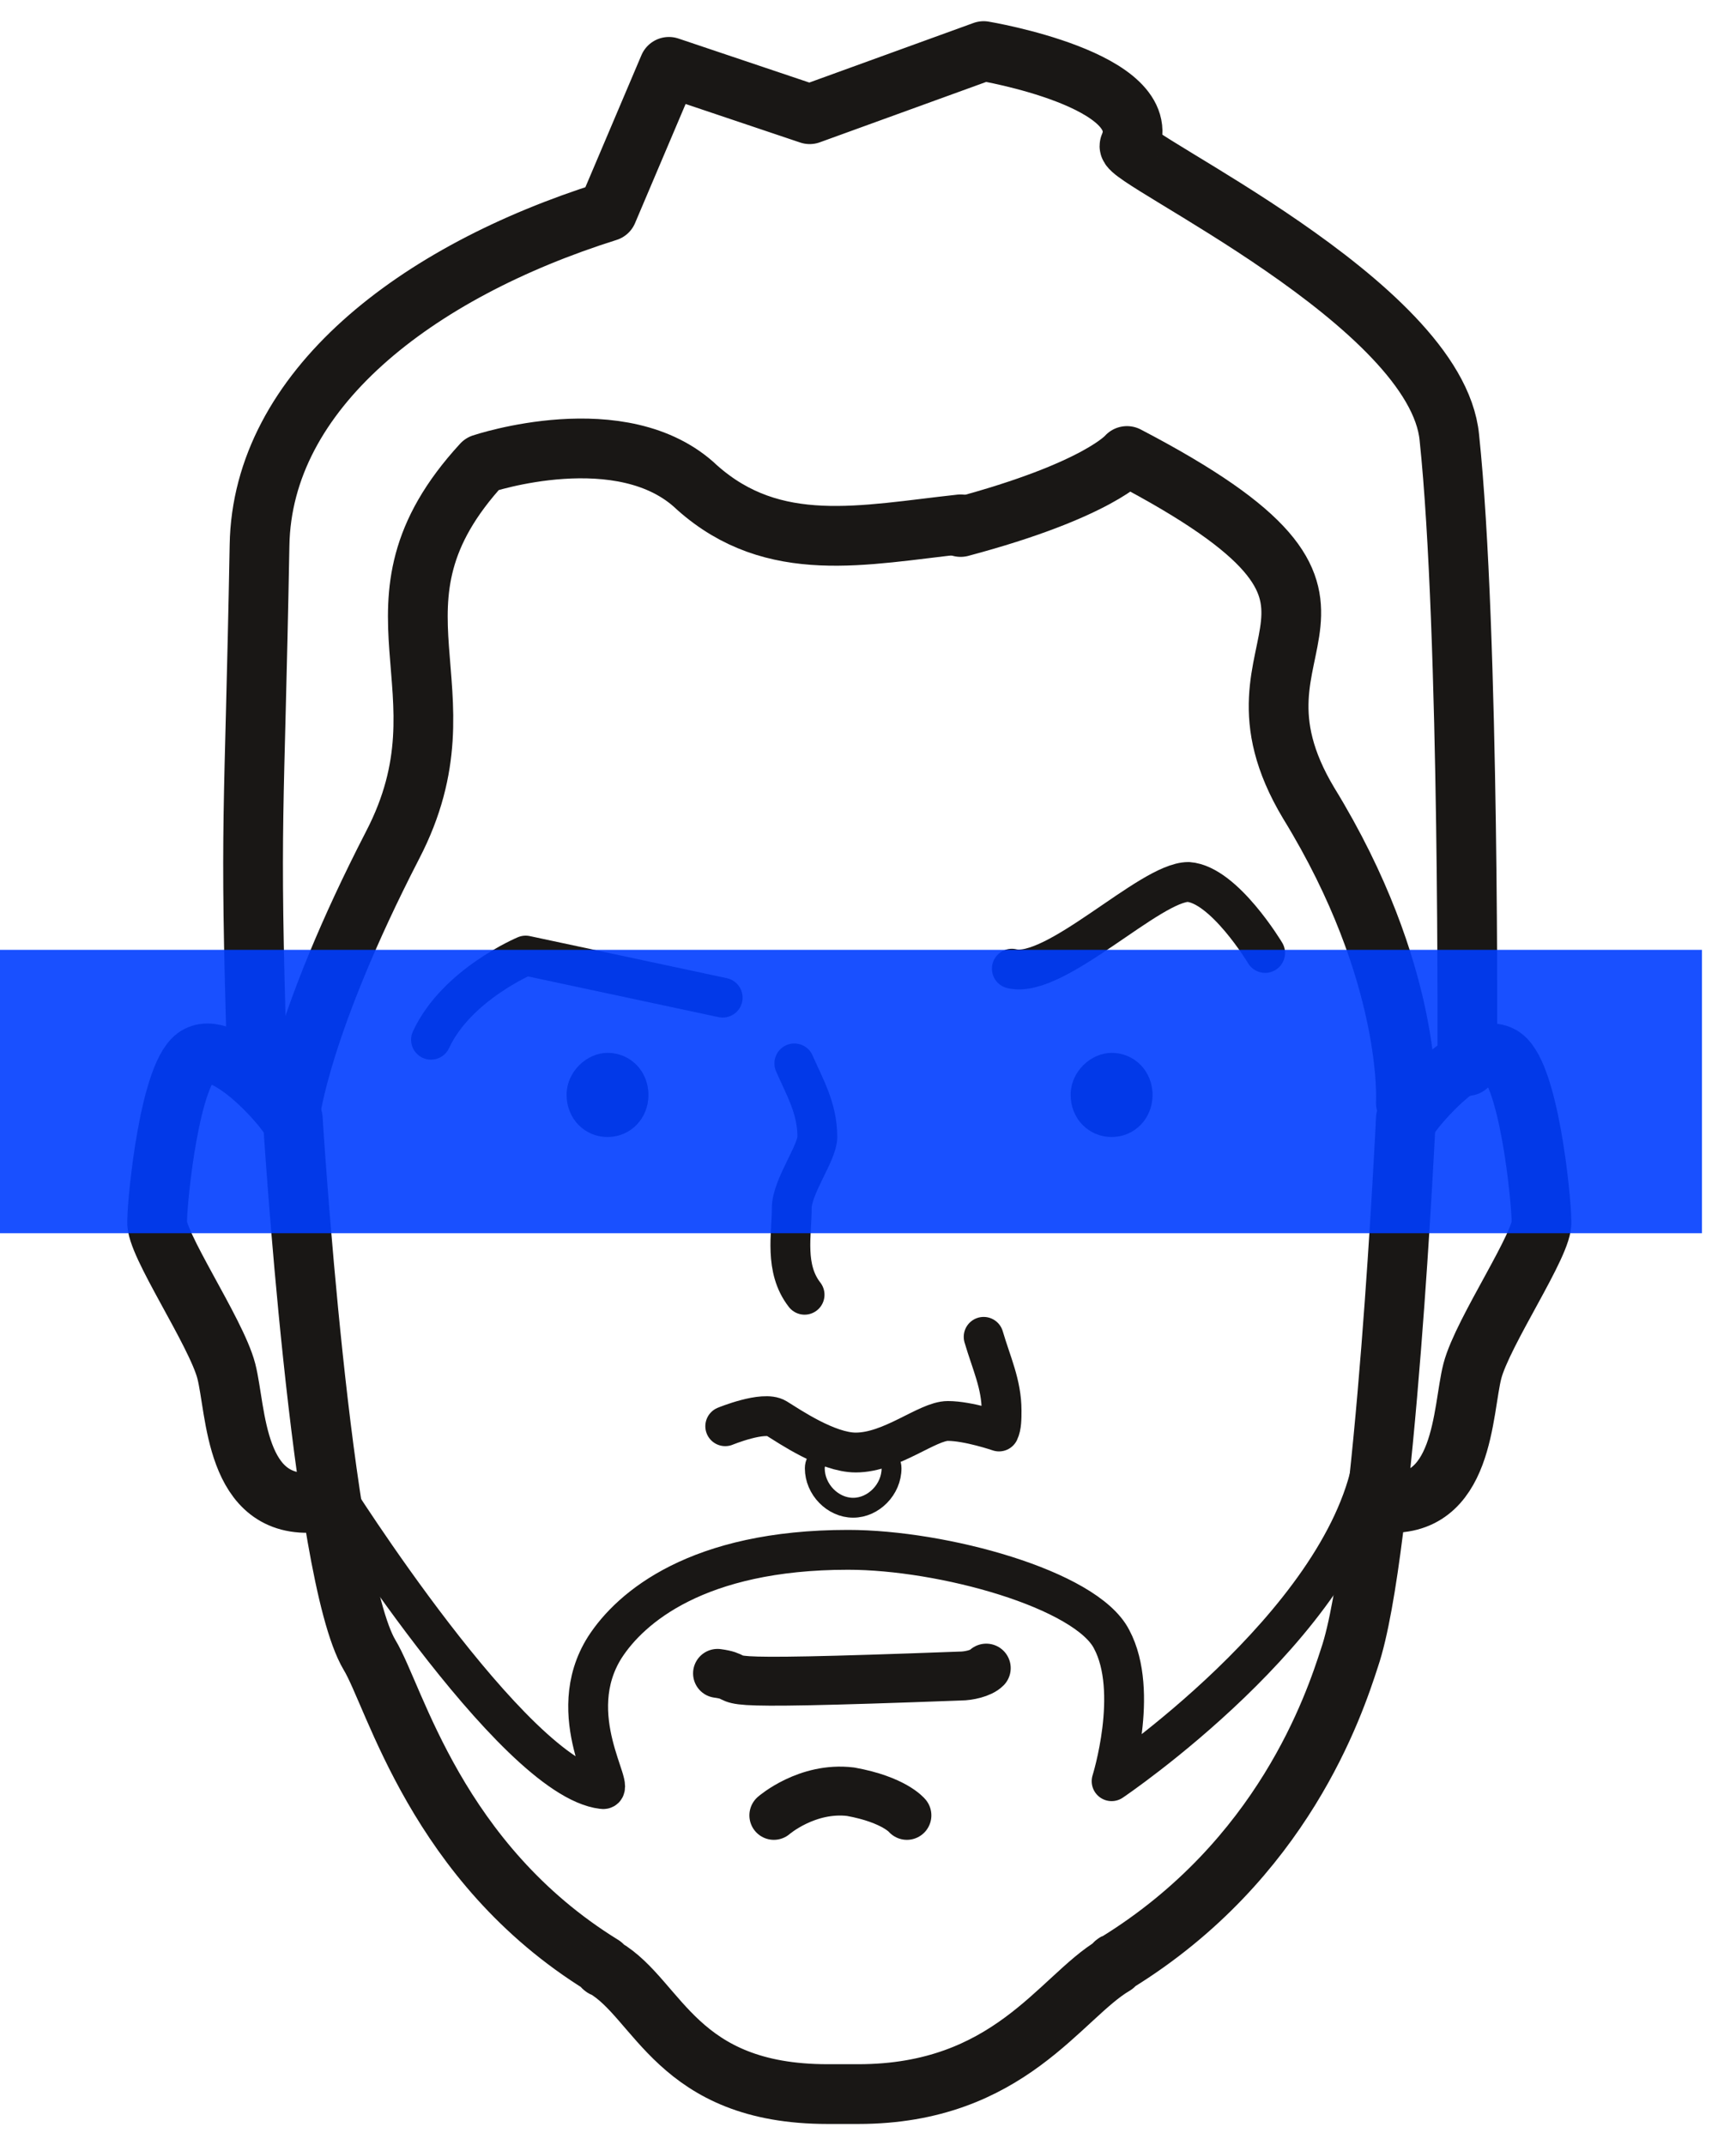
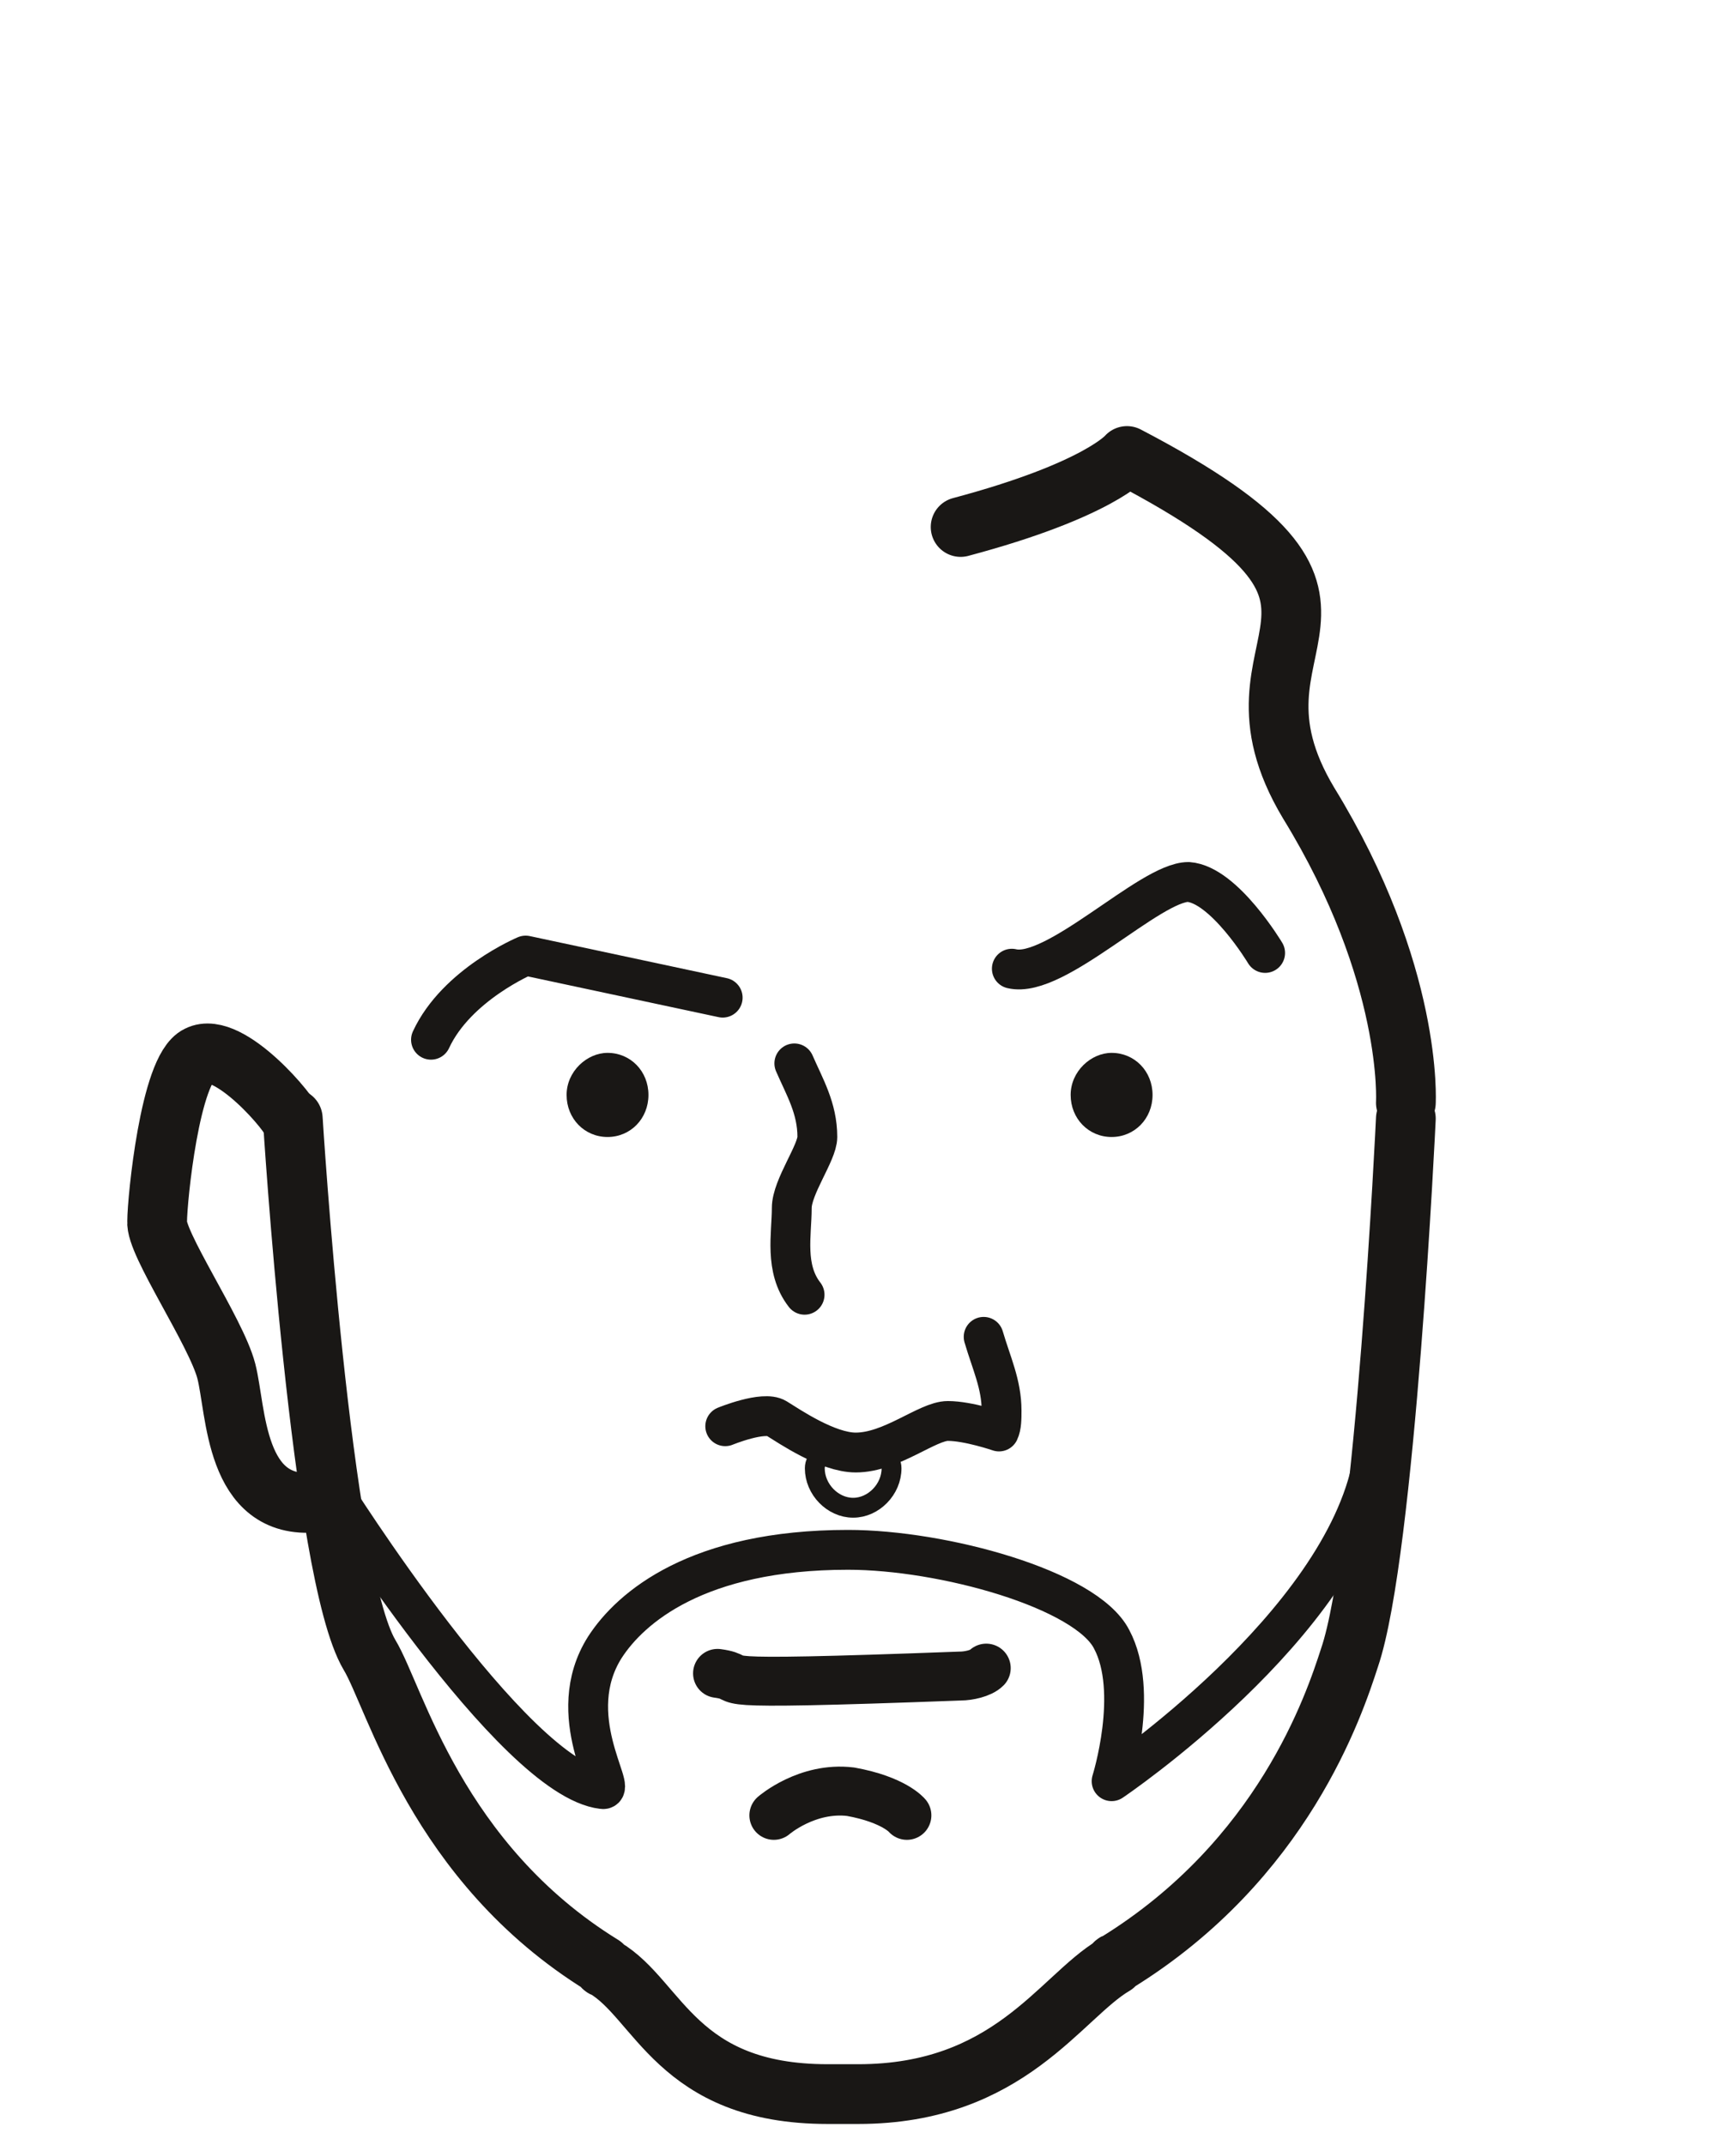
<svg xmlns="http://www.w3.org/2000/svg" fill="none" height="100%" overflow="visible" preserveAspectRatio="none" style="display: block;" viewBox="0 0 34 42" width="100%">
  <g id="juancfresno_face">
    <path d="M14.204 27.924C14.204 27.924 14.956 27.615 15.206 27.77C15.457 27.924 16.208 28.439 16.76 28.439C17.461 28.439 18.163 27.821 18.564 27.821C18.965 27.821 19.566 28.027 19.566 28.027C19.616 27.924 19.616 27.77 19.616 27.615C19.616 27.101 19.416 26.689 19.265 26.174" id="Vector" stroke="#191715" stroke-linecap="round" stroke-linejoin="round" stroke-miterlimit="10" stroke-width="0.78" />
    <path d="M11.097 21.438C11.097 21.901 11.447 22.261 11.899 22.261C12.35 22.261 12.7 21.901 12.7 21.438C12.7 20.974 12.35 20.614 11.899 20.614C11.498 20.614 11.097 20.974 11.097 21.438Z" fill="#191715" id="Vector_2" />
    <path d="M20.969 21.438C20.969 21.901 21.32 22.261 21.771 22.261C22.222 22.261 22.573 21.901 22.573 21.438C22.573 20.974 22.222 20.614 21.771 20.614C21.37 20.614 20.969 20.974 20.969 21.438Z" fill="#191715" id="Vector_3" />
    <path d="M19.817 18.966C20.669 19.172 22.523 17.268 23.274 17.268C23.976 17.319 24.778 18.658 24.778 18.658" id="Vector_4" stroke="#191715" stroke-linecap="round" stroke-linejoin="round" stroke-miterlimit="10" stroke-width="0.78" />
    <path d="M5.734 22.004C5.734 21.849 4.482 20.357 3.88 20.666C3.329 20.923 3.078 23.497 3.078 23.909C3.028 24.321 4.231 26.071 4.432 26.843C4.632 27.615 4.582 29.572 6.186 29.417" id="Vector_5" stroke="#191715" stroke-linecap="round" stroke-linejoin="round" stroke-miterlimit="10" stroke-width="1.17" />
-     <path d="M27.534 22.004C27.534 21.849 28.787 20.357 29.389 20.666C29.94 20.923 30.19 23.497 30.19 23.909C30.241 24.321 29.038 26.071 28.837 26.843C28.637 27.615 28.687 29.572 27.083 29.417" id="Vector_6" stroke="#191715" stroke-linecap="round" stroke-linejoin="round" stroke-miterlimit="10" stroke-width="1.17" />
    <path d="M6.486 29.16C6.486 29.16 10.044 34.822 11.799 35.028C12.099 35.08 10.997 33.587 11.849 32.248C12.35 31.476 13.653 30.344 16.609 30.344C18.464 30.344 21.27 31.116 21.771 32.094C22.322 33.123 21.771 34.874 21.771 34.874C21.771 34.874 26.281 31.837 26.883 28.645" id="Vector_7" stroke="#191715" stroke-linecap="round" stroke-linejoin="round" stroke-miterlimit="10" stroke-width="0.78" />
    <path d="M27.534 21.901C27.534 21.901 27.133 30.395 26.431 32.454C26.131 33.381 25.128 36.418 21.871 38.426C21.871 38.426 21.821 38.426 21.821 38.477C20.769 39.095 19.766 41 16.81 41C16.709 41 16.609 41 16.509 41C16.409 41 16.308 41 16.208 41C13.252 41 12.901 39.147 11.848 38.529C11.848 38.529 11.798 38.529 11.798 38.477C8.541 36.47 7.739 33.227 7.238 32.403C6.286 30.807 5.734 21.901 5.734 21.901" id="Vector_8" stroke="#191715" stroke-linecap="round" stroke-linejoin="round" stroke-miterlimit="10" stroke-width="1.17" />
    <path d="M14.154 19.533L10.295 18.709C10.295 18.709 8.942 19.276 8.441 20.357" id="Vector_9" stroke="#191715" stroke-linecap="round" stroke-linejoin="round" stroke-miterlimit="10" stroke-width="0.78" />
    <path d="M15.557 20.82C15.758 21.283 16.008 21.695 16.008 22.261C16.008 22.57 15.507 23.239 15.507 23.651C15.507 24.166 15.357 24.835 15.758 25.35" id="Vector_10" stroke="#191715" stroke-linecap="round" stroke-linejoin="round" stroke-miterlimit="10" stroke-width="0.78" />
    <path d="M14.053 32.763C14.805 32.866 13.302 33.021 18.814 32.815C18.965 32.815 19.215 32.763 19.316 32.66" id="Vector_11" stroke="#191715" stroke-linecap="round" stroke-linejoin="round" stroke-miterlimit="10" stroke-width="0.958" />
-     <path d="M5.033 20.768C4.883 15.929 4.983 16.135 5.083 10.678C5.133 7.641 8.14 5.324 11.899 4.14L13.101 1.309L15.858 2.236L19.265 1C19.265 1 22.673 1.566 22.122 2.853C22.022 3.111 28.136 5.942 28.386 8.568C28.787 12.377 28.737 20.871 28.737 20.871" id="Vector_12" stroke="#191715" stroke-linecap="round" stroke-linejoin="round" stroke-miterlimit="10" stroke-width="1.17" />
-     <path d="M5.685 21.798C5.685 21.798 5.885 20.048 7.689 16.547C9.293 13.458 6.887 11.862 9.443 9.082C9.443 9.082 12.199 8.156 13.653 9.546C15.156 10.884 16.91 10.472 18.814 10.266" id="Vector_13" stroke="#191715" stroke-linecap="round" stroke-linejoin="round" stroke-miterlimit="10" stroke-width="1.17" />
    <path d="M27.534 21.592C27.534 21.592 27.685 19.07 25.63 15.723C23.625 12.377 27.885 11.965 22.072 8.928C22.072 8.928 21.521 9.597 18.814 10.318" id="Vector_14" stroke="#191715" stroke-linecap="round" stroke-linejoin="round" stroke-miterlimit="10" stroke-width="1.17" />
    <path d="M15.156 35.543C15.156 35.543 15.807 34.977 16.659 35.08C17.511 35.234 17.762 35.543 17.762 35.543" id="Vector_15" stroke="#191715" stroke-linecap="round" stroke-linejoin="round" stroke-miterlimit="10" stroke-width="0.958" />
    <path d="M17.461 28.748C17.461 29.16 17.11 29.52 16.709 29.52C16.309 29.52 15.958 29.16 15.958 28.748C15.958 28.336 16.709 28.491 16.709 28.491C16.709 28.491 17.461 28.336 17.461 28.748Z" id="Vector_16" stroke="#191715" stroke-miterlimit="10" stroke-width="0.389" />
-     <rect fill="#003DFF" fill-opacity="0.9" height="5.548" id="Rectangle 1" width="33.333" y="18.597" />
  </g>
</svg>